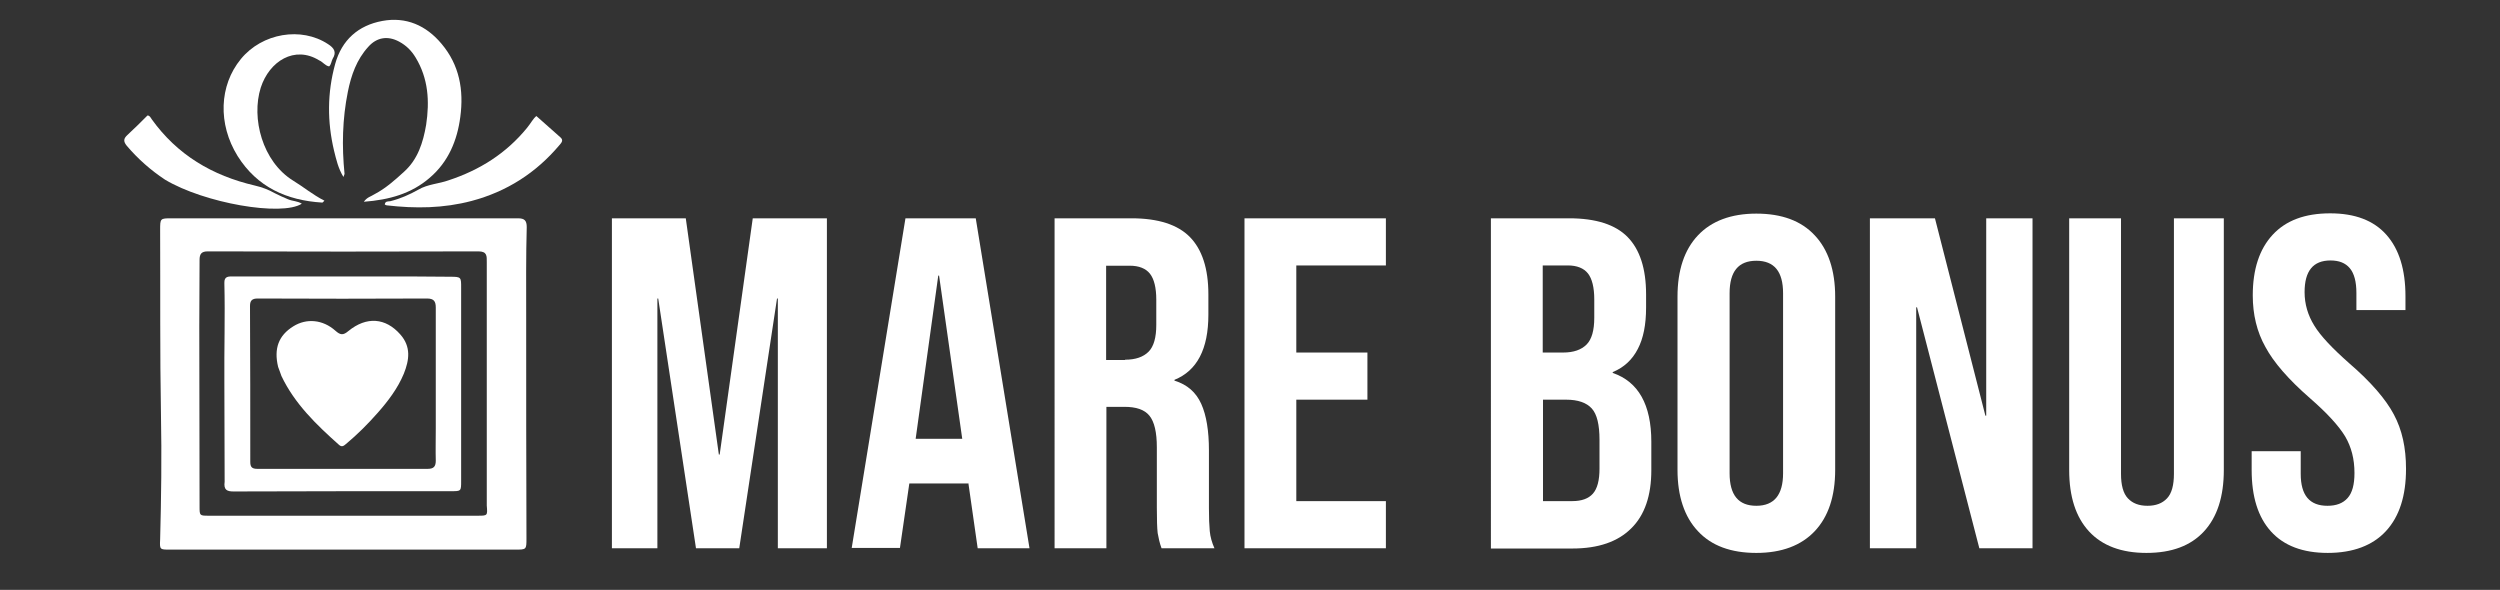
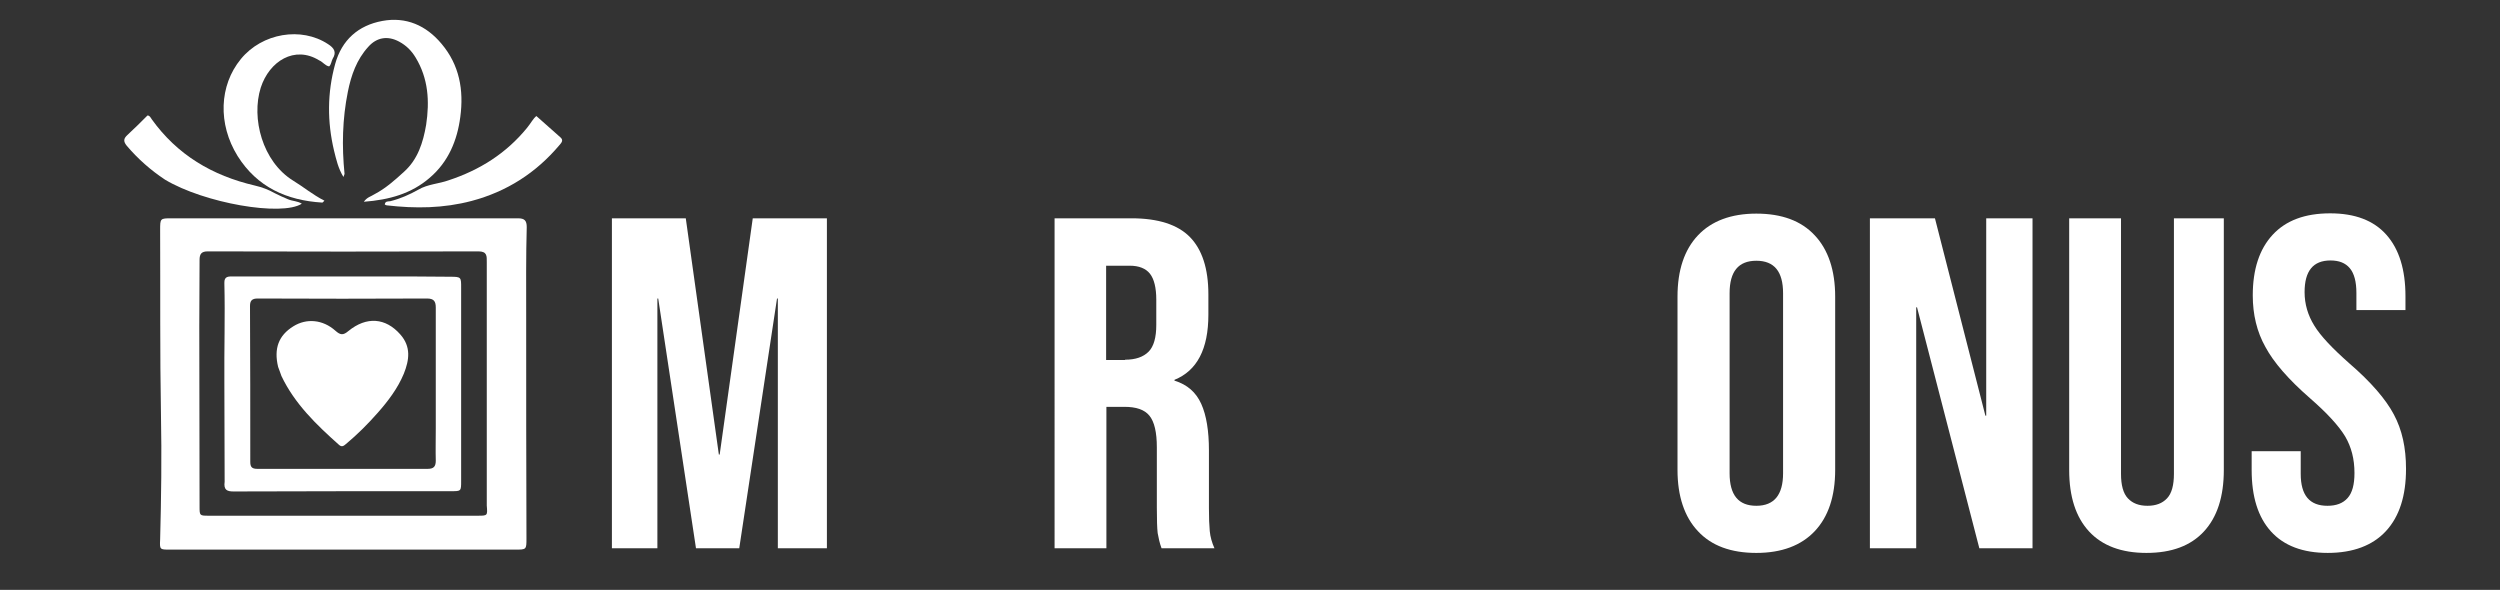
<svg xmlns="http://www.w3.org/2000/svg" version="1.1" id="Layer_1" x="0px" y="0px" viewBox="0 0 907 214" style="enable-background:new 0 0 907 214;" xml:space="preserve">
  <rect x="0" y="0" width="907" height="214" fill="#333333" stroke="none" />
  <style type="text/css">
	.st0{fill:#FFFFFF;}
</style>
  <g>
    <path class="st0" d="M190.9,115c0,26.9,0,53.6,0.1,80.3c0,4.1,0,4.1-4.1,4.1c-41.8,0-83.6,0-125.3,0c-3.6,0-3.7,0-3.5-3.7   c0.4-15.1,0.6-30.2,0.3-45.3c-0.4-22.3-0.2-44.6-0.3-66.9c0-4.3,0-4.3,4.2-4.3c41.9,0,83.7,0,125.6,0c2.4,0,3.2,0.8,3.2,3.2   C190.8,93.1,190.9,103.9,190.9,115 M72.3,118.4c0,21.8,0.1,43.5,0.1,65.3c0,3.4,0,3.4,3.4,3.4c32.5,0,65,0,97.5,0   c3.6,0,3.6,0,3.3-3.7c0-0.8,0-1.6,0-2.4c0-28.6,0-57.2,0-85.9c0-2.1,0.2-3.9-3-3.9c-32.7,0.1-65.5,0.1-98.2,0c-2.3,0-3,0.9-3,3.1   C72.4,102.3,72.3,110.1,72.3,118.4z" />
    <path class="st0" d="M135.8,70.5c4.2-2.2,7.5-5.2,10.8-8.2c5-4.5,6.9-10.6,8-17c1.3-8.6,0.8-16.8-3.8-24.4c-1.5-2.5-3.4-4.4-6-5.8   c-4.1-2.2-8.1-1.6-11.2,1.9c-4.2,4.6-6.2,10.3-7.4,16.3c-2,9.9-2.2,19.8-1.2,29.8c0,0.2-0.2,0.4-0.4,1.1c-1.9-3.1-2.6-6.3-3.4-9.5   c-2.5-10.5-2.5-21,0.4-31.5c2.4-8.7,8.4-14,17.1-15.6c8.6-1.6,15.9,1.6,21.5,8.3c6.5,7.7,8.1,16.8,6.8,26.5   c-1.1,8.5-4.3,16.3-11.1,22.1c-6.7,5.8-14.7,8-23.9,8.7C133.2,71.5,134.6,71.3,135.8,70.5z" />
    <path class="st0" d="M115.8,21.9c-8.9-5.5-18.1,0.3-21.2,9.9c-3.5,11.1,0.6,26.8,11.7,33.7c3.8,2.3,7.2,5.2,11.4,7.3   c-0.4,0.4-0.6,0.7-0.8,0.7c-12.9-0.8-23.6-5.6-30.7-16.9c-7.2-11.6-6.7-25.6,1.2-35.2c7.7-9.4,21.9-11.8,31.6-5.4   c2.2,1.4,3.2,2.9,1.7,5.3c-0.5,0.9-0.5,2.1-1.3,2.8C117.9,23.8,117.2,22.5,115.8,21.9z" />
    <path class="st0" d="M59.9,65.2C54.6,61.7,50,57.6,46,52.9c-1.3-1.6-1.2-2.6,0.2-3.9c2.5-2.3,4.9-4.7,7.3-7.1   c0.8,0,1.1,0.7,1.5,1.3c9.3,13,22,20.5,37.4,24.1c2.6,0.6,5,1.5,7.3,2.8c1.5,0.8,3.2,1.5,4.8,2.2c1.6,0.7,3.4,0.6,5,1.6   C102.2,78.6,74.1,73.7,59.9,65.2z" />
    <path class="st0" d="M191.2,46.4c1.4-1.7,2.3-3.5,3.4-4.3c3,2.7,5.9,5.2,8.8,7.8c1.1,1,0.3,1.9-0.4,2.7   c-8.5,10.1-19.1,16.9-31.9,20.3c-10.2,2.7-20.4,2.8-30.8,1.6c-0.2,0-0.5-0.2-0.7-0.3c0.1-1.3,1.3-1.1,2-1.2c3.6-0.9,7-2.4,10.2-4.2   c3.4-2,7.4-2.1,11-3.4C174,61.7,183.6,55.7,191.2,46.4z" />
    <path class="st0" d="M81.5,174.8c-0.1-12.1,0-23.9-0.1-35.8c-0.1-12.1,0.3-24.2,0-36.3c-0.1-2.6,1.6-2.4,3.3-2.4   c18.1,0,36.2,0,54.2,0c8.2,0,16.3,0,24.5,0.1c4,0,3.9,0.2,3.9,4.1c0,23.3,0,46.7,0,70c0,3.7,0,3.7-3.6,3.7c-26.3,0-52.7,0-79,0.1   C82.3,178.3,81.1,177.7,81.5,174.8 M158.1,155.3c0-14.6,0-29.1,0-43.7c0-2.3-0.7-3.3-3.2-3.3c-20.5,0.1-40.9,0.1-61.4,0   c-2,0-2.8,0.7-2.8,2.7c0.1,18.9,0.1,37.8,0.1,56.6c0,1.8,0.6,2.5,2.5,2.5c20.6,0,41.3,0,61.9,0c2.2,0,2.9-0.9,2.9-3   C158,163.4,158.1,159.6,158.1,155.3z" />
    <path class="st0" d="M100.9,133.1c-1.6-6.7,0.2-11.4,5.5-14.7c4.8-3,10.7-2.5,15.3,1.6c1.8,1.6,2.8,1.7,4.7,0.1   c6.6-5.4,13.5-4.8,18.8,1.2c4,4.5,3.3,9.3,1.3,14.3c-2.2,5.3-5.7,9.9-9.4,14.1c-3.6,4.1-7.4,7.9-11.6,11.4   c-0.8,0.7-1.5,1.2-2.5,0.3c-8.2-7.3-16.1-14.9-20.9-25C101.7,135.4,101.4,134.3,100.9,133.1z" />
  </g>
  <g>
    <path class="st0" d="M222,79.2h26.8l12,85.7h0.3l12-85.7H300v119.7h-17.8v-90.6h-0.3l-13.7,90.6h-15.7l-13.7-90.6h-0.3v90.6H222   V79.2z" />
-     <path class="st0" d="M328.5,79.2H354l19.5,119.7h-18.8l-3.4-23.8v0.3h-21.4l-3.4,23.4H309L328.5,79.2z M349.1,159.2l-8.4-59.2h-0.3   l-8.2,59.2H349.1z" />
    <path class="st0" d="M382.6,79.2h27.9c9.7,0,16.8,2.3,21.2,6.8c4.4,4.5,6.7,11.4,6.7,20.8v7.4c0,12.4-4.1,20.3-12.3,23.6v0.3   c4.6,1.4,7.8,4.2,9.7,8.4c1.9,4.2,2.8,9.9,2.8,16.9v21c0,3.4,0.1,6.2,0.3,8.3c0.2,2.1,0.8,4.2,1.7,6.2h-19.2   c-0.7-1.9-1.1-3.8-1.4-5.5c-0.2-1.7-0.3-4.8-0.3-9.2v-21.9c0-5.5-0.9-9.3-2.7-11.5c-1.8-2.2-4.8-3.2-9.1-3.2h-6.5v51.3h-18.8V79.2z    M408.2,130.5c3.8,0,6.6-1,8.5-2.9c1.9-1.9,2.8-5.2,2.8-9.7v-9.2c0-4.3-0.8-7.5-2.3-9.4c-1.5-1.9-4-2.9-7.3-2.9h-8.6v34.2H408.2z" />
-     <path class="st0" d="M451.5,79.2h51.3v17.1h-32.5v31.6h25.8V145h-25.8v36.8h32.5v17.1h-51.3V79.2z" />
-     <path class="st0" d="M540.9,79.2h28.4c9.7,0,16.8,2.3,21.2,6.8c4.4,4.5,6.7,11.4,6.7,20.8v4.8c0,6.2-1,11.2-3,15   c-2,3.9-5,6.7-9.1,8.4v0.3c9.3,3.2,14,11.5,14,25v10.3c0,9.2-2.4,16.3-7.3,21.1c-4.8,4.8-11.9,7.3-21.3,7.3h-29.6V79.2z    M567.1,127.9c3.8,0,6.6-1,8.5-2.9c1.9-1.9,2.8-5.2,2.8-9.7v-6.7c0-4.3-0.8-7.5-2.3-9.4c-1.5-1.9-4-2.9-7.3-2.9h-9.1v31.6H567.1z    M570.5,181.8c3.3,0,5.8-0.9,7.4-2.7c1.6-1.8,2.4-4.8,2.4-9.1v-10.4c0-5.5-0.9-9.3-2.8-11.4c-1.9-2.1-5-3.2-9.3-3.2h-8.4v36.8   H570.5z" />
    <path class="st0" d="M616,192.7c-4.9-5.2-7.4-12.7-7.4-22.2v-62.9c0-9.6,2.5-17,7.4-22.2c4.9-5.2,12-7.9,21.2-7.9   c9.2,0,16.3,2.6,21.2,7.9c4.9,5.2,7.4,12.7,7.4,22.2v62.9c0,9.6-2.5,17-7.4,22.2c-4.9,5.2-12,7.9-21.2,7.9   C628,200.6,620.9,198,616,192.7z M646.9,171.7v-65.3c0-7.9-3.2-11.8-9.7-11.8s-9.7,3.9-9.7,11.8v65.3c0,7.9,3.2,11.8,9.7,11.8   S646.9,179.5,646.9,171.7z" />
    <path class="st0" d="M678.4,79.2H702l18.3,71.6h0.3V79.2h16.8v119.7h-19.3l-22.6-87.4h-0.3v87.4h-16.8V79.2z" />
    <path class="st0" d="M757.9,192.8c-4.8-5.2-7.2-12.6-7.2-22.3V79.2h18.8v92.7c0,4.1,0.8,7.1,2.5,8.9c1.7,1.8,4,2.7,7.1,2.7   s5.4-0.9,7.1-2.7c1.7-1.8,2.5-4.8,2.5-8.9V79.2h18.1v91.3c0,9.7-2.4,17.1-7.2,22.3c-4.8,5.2-11.7,7.8-20.9,7.8   C769.7,200.6,762.7,198,757.9,192.8z" />
    <path class="st0" d="M823.9,192.8c-4.7-5.2-7-12.6-7-22.3v-6.8h17.8v8.2c0,7.8,3.2,11.6,9.7,11.6c3.2,0,5.6-0.9,7.3-2.8   c1.7-1.9,2.5-4.9,2.5-9.1c0-5-1.1-9.4-3.4-13.3c-2.3-3.8-6.5-8.4-12.7-13.8c-7.8-6.8-13.2-13-16.2-18.6c-3.1-5.5-4.6-11.8-4.6-18.7   c0-9.5,2.4-16.8,7.2-22c4.8-5.2,11.7-7.8,20.9-7.8c9,0,15.8,2.6,20.4,7.8c4.6,5.2,6.9,12.6,6.9,22.3v5h-17.8v-6.2   c0-4.1-0.8-7.1-2.4-9c-1.6-1.9-3.9-2.8-7-2.8c-6.3,0-9.4,3.8-9.4,11.5c0,4.3,1.2,8.4,3.5,12.1c2.3,3.8,6.6,8.3,12.7,13.7   c7.9,6.8,13.3,13.1,16.2,18.6c3,5.6,4.4,12.1,4.4,19.7c0,9.8-2.4,17.3-7.3,22.6c-4.8,5.2-11.9,7.9-21.1,7.9   C835.5,200.6,828.6,198,823.9,192.8z" />
  </g>
</svg>